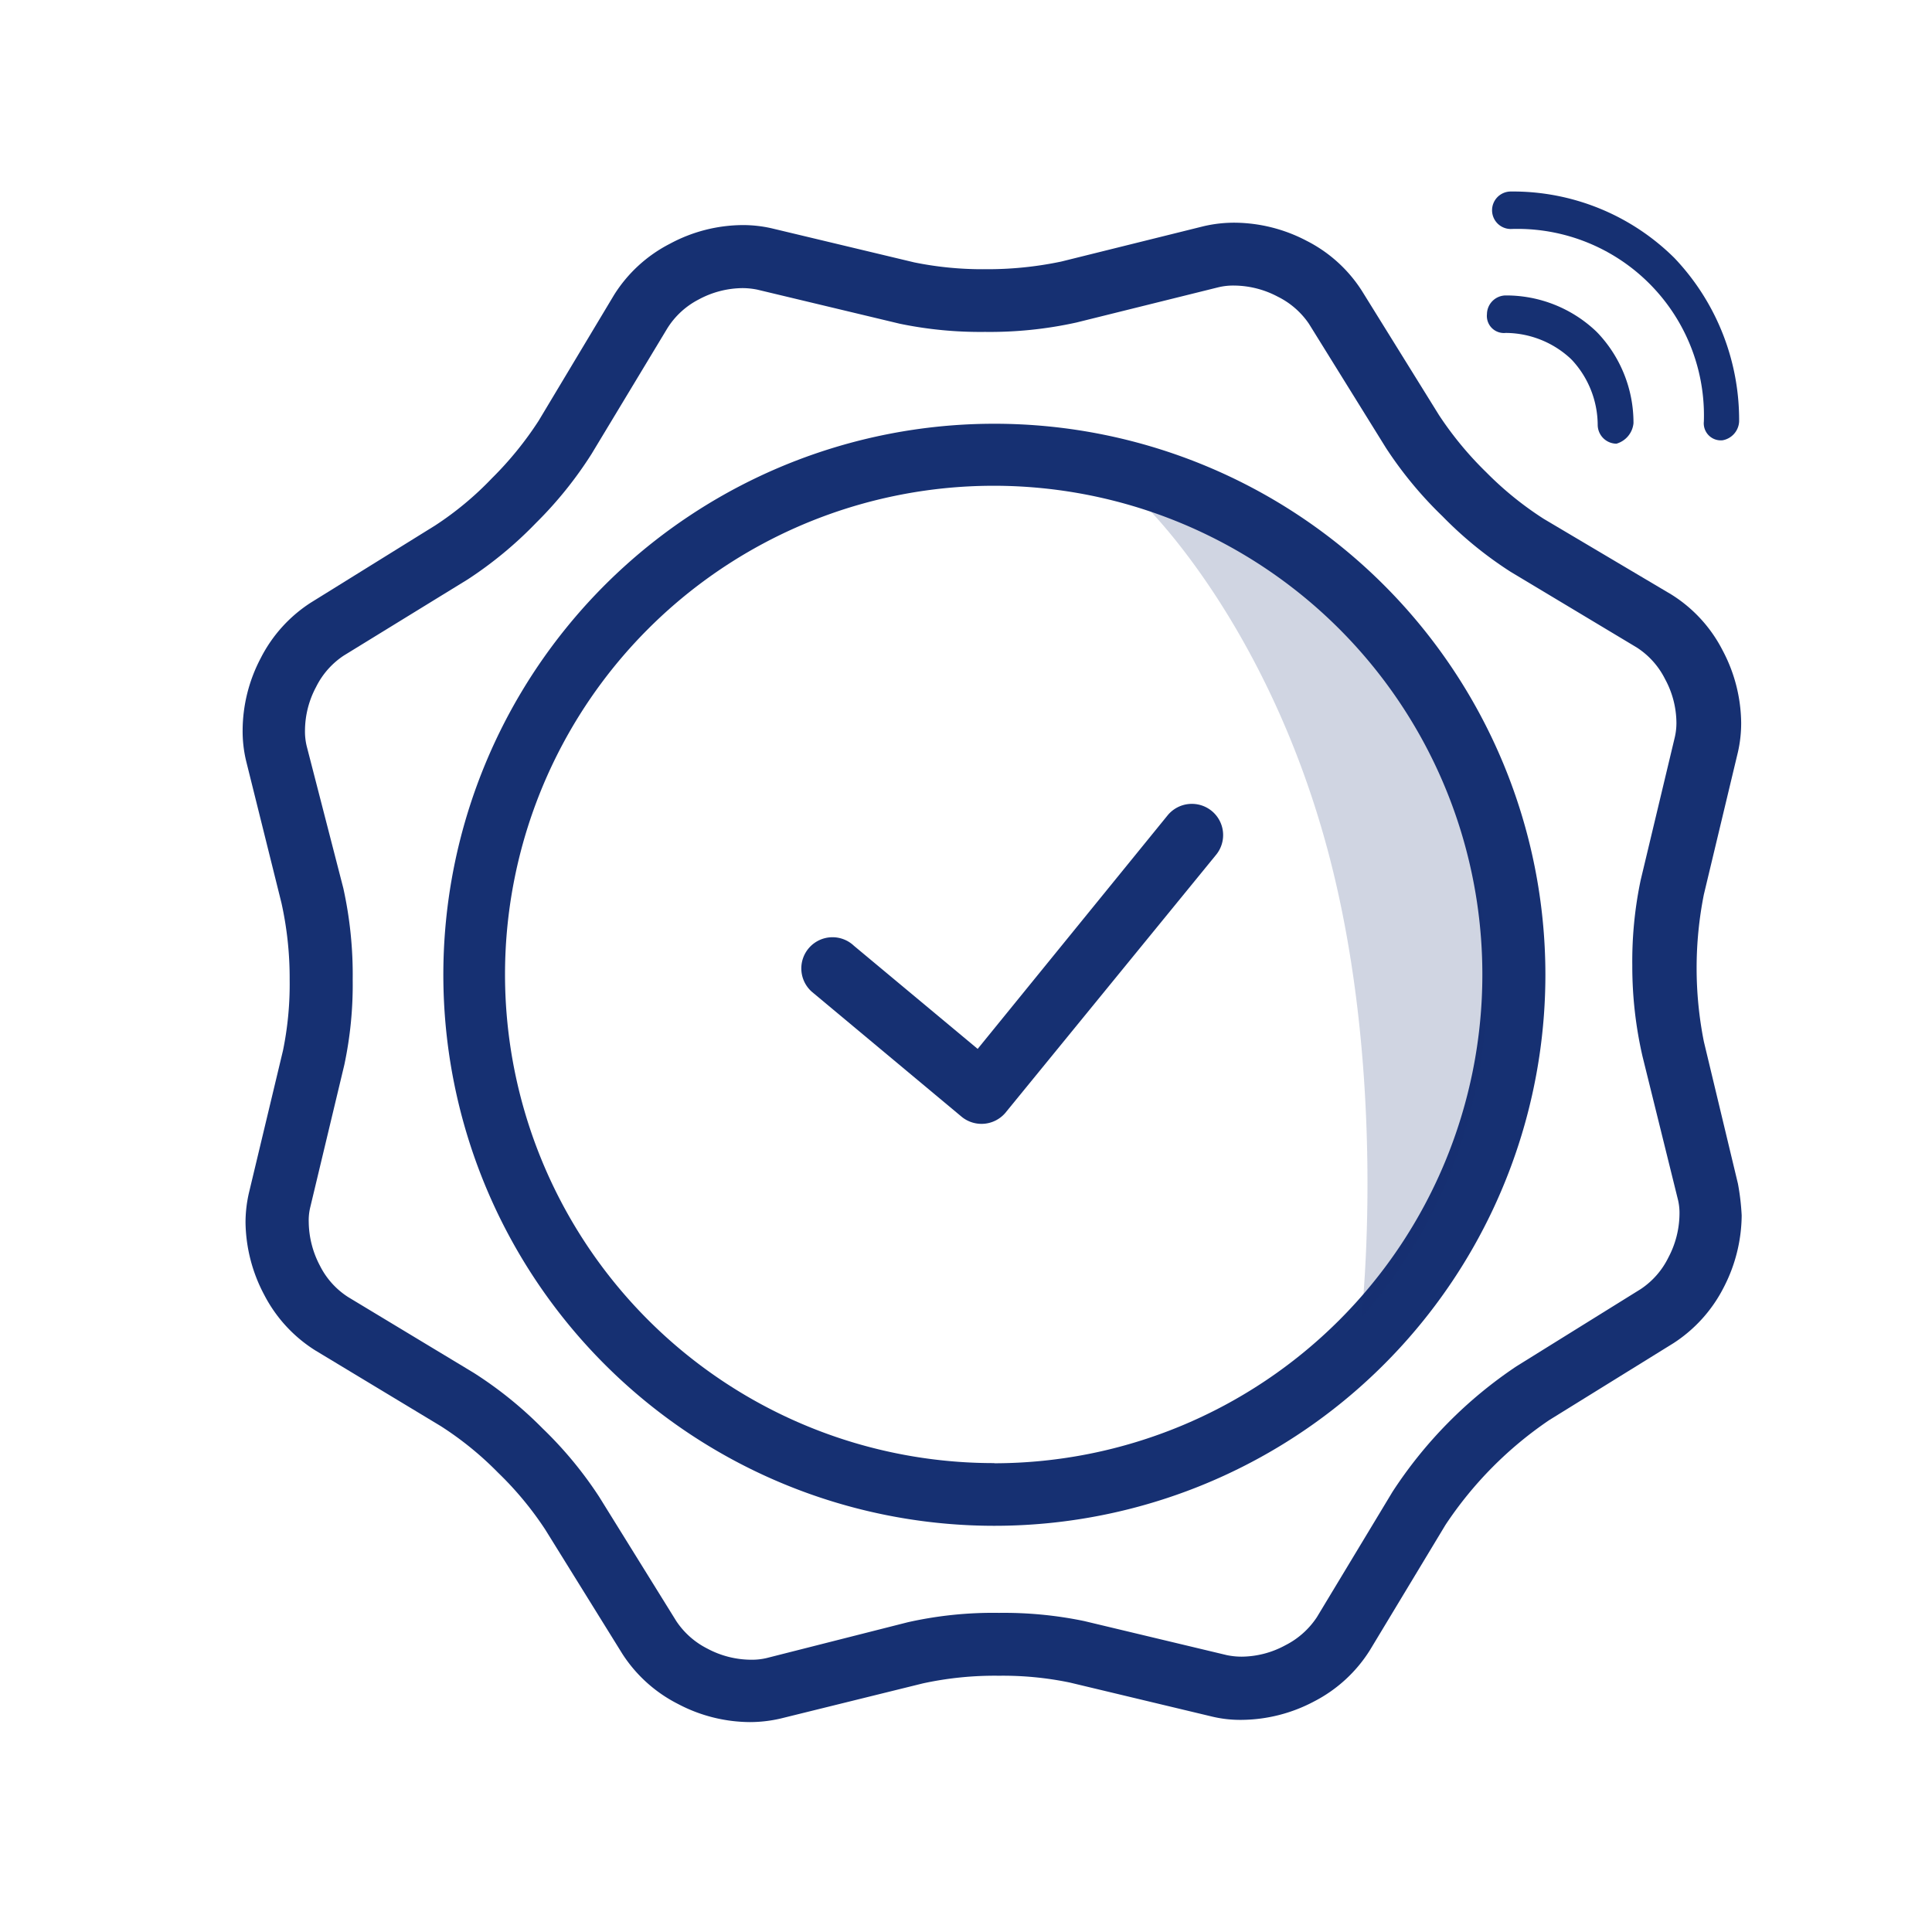
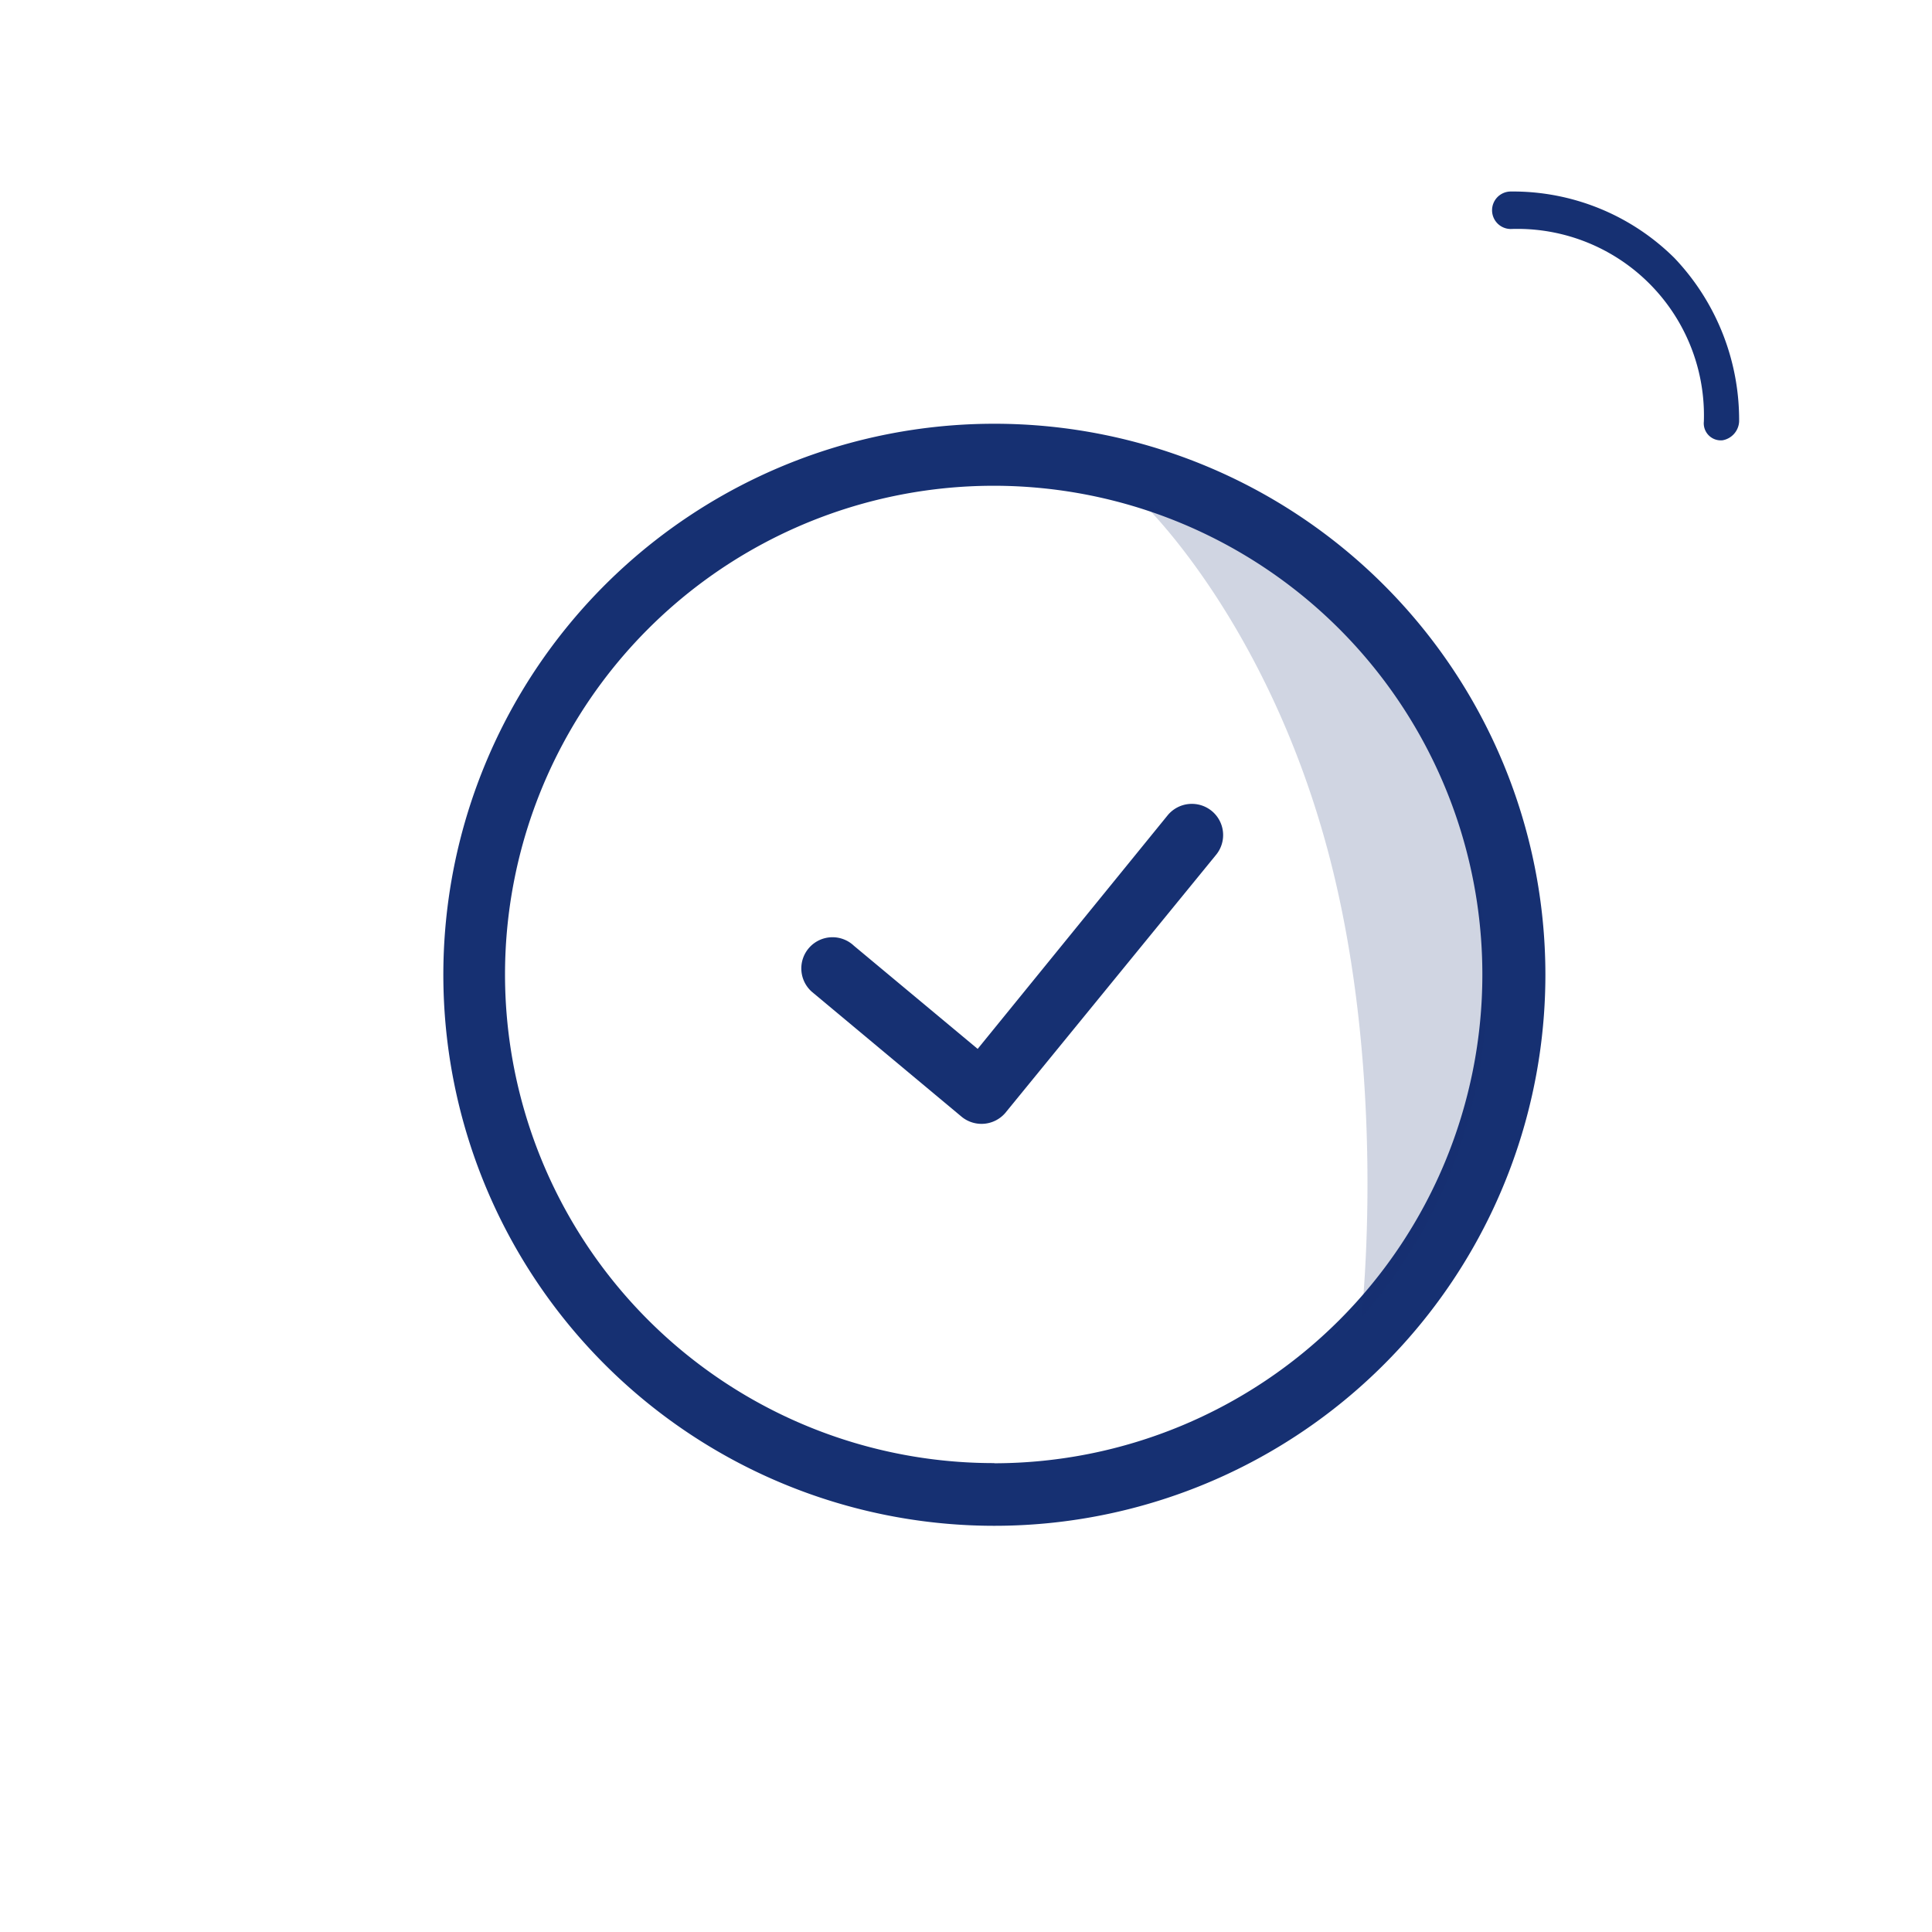
<svg xmlns="http://www.w3.org/2000/svg" id="Layer_1" data-name="Layer 1" viewBox="0 0 113.39 113.39">
  <defs>
    <style>.cls-1,.cls-2{fill:#163072;}.cls-2{opacity:0.2;isolation:isolate;}</style>
  </defs>
  <g id="Group_1055" data-name="Group 1055">
    <path class="cls-1" d="M102.07,24.74a13.79,13.79,0,0,0-3.8-9.6,13.45,13.45,0,0,0-9.6-3.9,1.1,1.1,0,1,0,0,2.2A10.95,10.95,0,0,1,100,24.74a1,1,0,0,0,1.1,1.1A1.18,1.18,0,0,0,102.07,24.74Z" />
-     <path class="cls-1" d="M95.87,24.84a7.66,7.66,0,0,0-2.1-5.3h0l-.1-.1h0a7.66,7.66,0,0,0-5.3-2.1,1.11,1.11,0,0,0-1.1,1.1,1,1,0,0,0,1.1,1.1,5.64,5.64,0,0,1,3.8,1.5h0l.1.1h0a5.64,5.64,0,0,1,1.5,3.8,1.11,1.11,0,0,0,1.1,1.1A1.39,1.39,0,0,0,95.87,24.84Z" />
    <g id="Group_1056" data-name="Group 1056">
      <g id="noun_quality_652198" data-name="noun quality 652198">
        <path id="Path_759" data-name="Path 759" class="cls-1" d="M71.11,47.59a1.84,1.84,0,0,0-2.58.26L57.38,61.56l-7.26-6.05a1.83,1.83,0,1,0-2.47,2.7l.12.1,8.69,7.25A1.84,1.84,0,0,0,59,65.32h0L71.38,50.16A1.83,1.83,0,0,0,71.11,47.59Z" />
        <path id="Path_760" data-name="Path 760" class="cls-1" d="M58.36,24.87A32.34,32.34,0,1,0,90.7,57.2,32.34,32.34,0,0,0,58.36,24.87Zm0,61A28.68,28.68,0,1,1,87,57.2,28.68,28.68,0,0,1,58.36,85.88Z" />
-         <path id="Path_761" data-name="Path 761" class="cls-1" d="M102,69.47,100,61.13a22.14,22.14,0,0,1,0-8.63l2-8.36a7.68,7.68,0,0,0,.19-1.72,9.25,9.25,0,0,0-1.1-4.27,8.33,8.33,0,0,0-3-3.26L90.6,30.45a19.64,19.64,0,0,1-3.37-2.73,20.22,20.22,0,0,1-2.77-3.35l-4.53-7.3a8.3,8.3,0,0,0-3.25-2.94,9.21,9.21,0,0,0-4.23-1.06,7.88,7.88,0,0,0-1.82.21l-8.34,2.07a21,21,0,0,1-4.48.45,20,20,0,0,1-4.15-.4l-8.37-2a7.6,7.6,0,0,0-1.71-.19,9.1,9.1,0,0,0-4.27,1.1,8.36,8.36,0,0,0-3.27,3L31.61,24.7a20.19,20.19,0,0,1-2.74,3.37,18.78,18.78,0,0,1-3.33,2.77l-7.3,4.53a8.39,8.39,0,0,0-2.94,3.26,9.17,9.17,0,0,0-1.06,4.23,7.48,7.48,0,0,0,.21,1.82L16.52,53A20.36,20.36,0,0,1,17,57.49a19.36,19.36,0,0,1-.39,4.16l-2,8.36h0a7.78,7.78,0,0,0-.2,1.73A9.29,9.29,0,0,0,15.51,76a8.4,8.4,0,0,0,3,3.26l7.36,4.44a19.2,19.2,0,0,1,3.36,2.73A19.54,19.54,0,0,1,32,89.77l4.53,7.3A8.39,8.39,0,0,0,39.78,100,9.14,9.14,0,0,0,44,101.07a8,8,0,0,0,1.82-.21l8.34-2.06a19.86,19.86,0,0,1,4.48-.45,19.27,19.27,0,0,1,4.15.4l8.36,2a7.14,7.14,0,0,0,1.72.19,9.21,9.21,0,0,0,4.27-1.09,8.4,8.4,0,0,0,3.26-3l4.44-7.36a22.35,22.35,0,0,1,6.08-6.14l7.3-4.52a8.47,8.47,0,0,0,2.94-3.26,9.33,9.33,0,0,0,1.06-4.23A13.91,13.91,0,0,0,102,69.47Zm-4.09,4.35a4.72,4.72,0,0,1-1.62,1.84L89,80.19a25.74,25.74,0,0,0-7.27,7.36l-4.44,7.36a4.82,4.82,0,0,1-1.85,1.65,5.43,5.43,0,0,1-2.56.67,4.31,4.31,0,0,1-.88-.09l-8.37-2a23.2,23.2,0,0,0-5-.48,22.88,22.88,0,0,0-5.35.55L45,97.31a3.76,3.76,0,0,1-.94.1,5.48,5.48,0,0,1-2.54-.65,4.76,4.76,0,0,1-1.83-1.62l-4.53-7.3a23.08,23.08,0,0,0-3.31-4,23.12,23.12,0,0,0-4.05-3.27l-7.36-4.44a4.67,4.67,0,0,1-1.66-1.84,5.6,5.6,0,0,1-.66-2.56,3.25,3.25,0,0,1,.09-.88h0l2-8.36a22.65,22.65,0,0,0,.49-5,23.57,23.57,0,0,0-.55-5.36L18,43.79a3.66,3.66,0,0,1-.1-.94,5.47,5.47,0,0,1,.65-2.53,4.72,4.72,0,0,1,1.62-1.84L27.46,34a23.15,23.15,0,0,0,4-3.31,23.06,23.06,0,0,0,3.26-4.05l4.44-7.36A4.72,4.72,0,0,1,41,17.58a5.5,5.5,0,0,1,2.57-.67,4.38,4.38,0,0,1,.88.09l8.36,2a23.26,23.26,0,0,0,5,.48,23.57,23.57,0,0,0,5.36-.55l8.34-2.07a3.71,3.71,0,0,1,.94-.1,5.54,5.54,0,0,1,2.54.65A4.76,4.76,0,0,1,76.82,19l4.53,7.3a23.15,23.15,0,0,0,3.31,4,22.7,22.7,0,0,0,4,3.26L96.06,38a4.7,4.7,0,0,1,1.66,1.85,5.43,5.43,0,0,1,.67,2.56,3.71,3.71,0,0,1-.1.88l-2,8.37a23.21,23.21,0,0,0-.49,5A23.58,23.58,0,0,0,96.4,62l2.06,8.33a3.36,3.36,0,0,1,.11.94,5.56,5.56,0,0,1-.65,2.53Z" />
      </g>
      <path id="Path_762" data-name="Path 762" class="cls-2" d="M67.13,29.6s7.16,6.82,10.77,20.21,2,27.53,2,27.53A29.81,29.81,0,0,0,86.4,50.57C82.55,34.3,67.13,29.6,67.13,29.6Z" />
    </g>
  </g>
</svg>